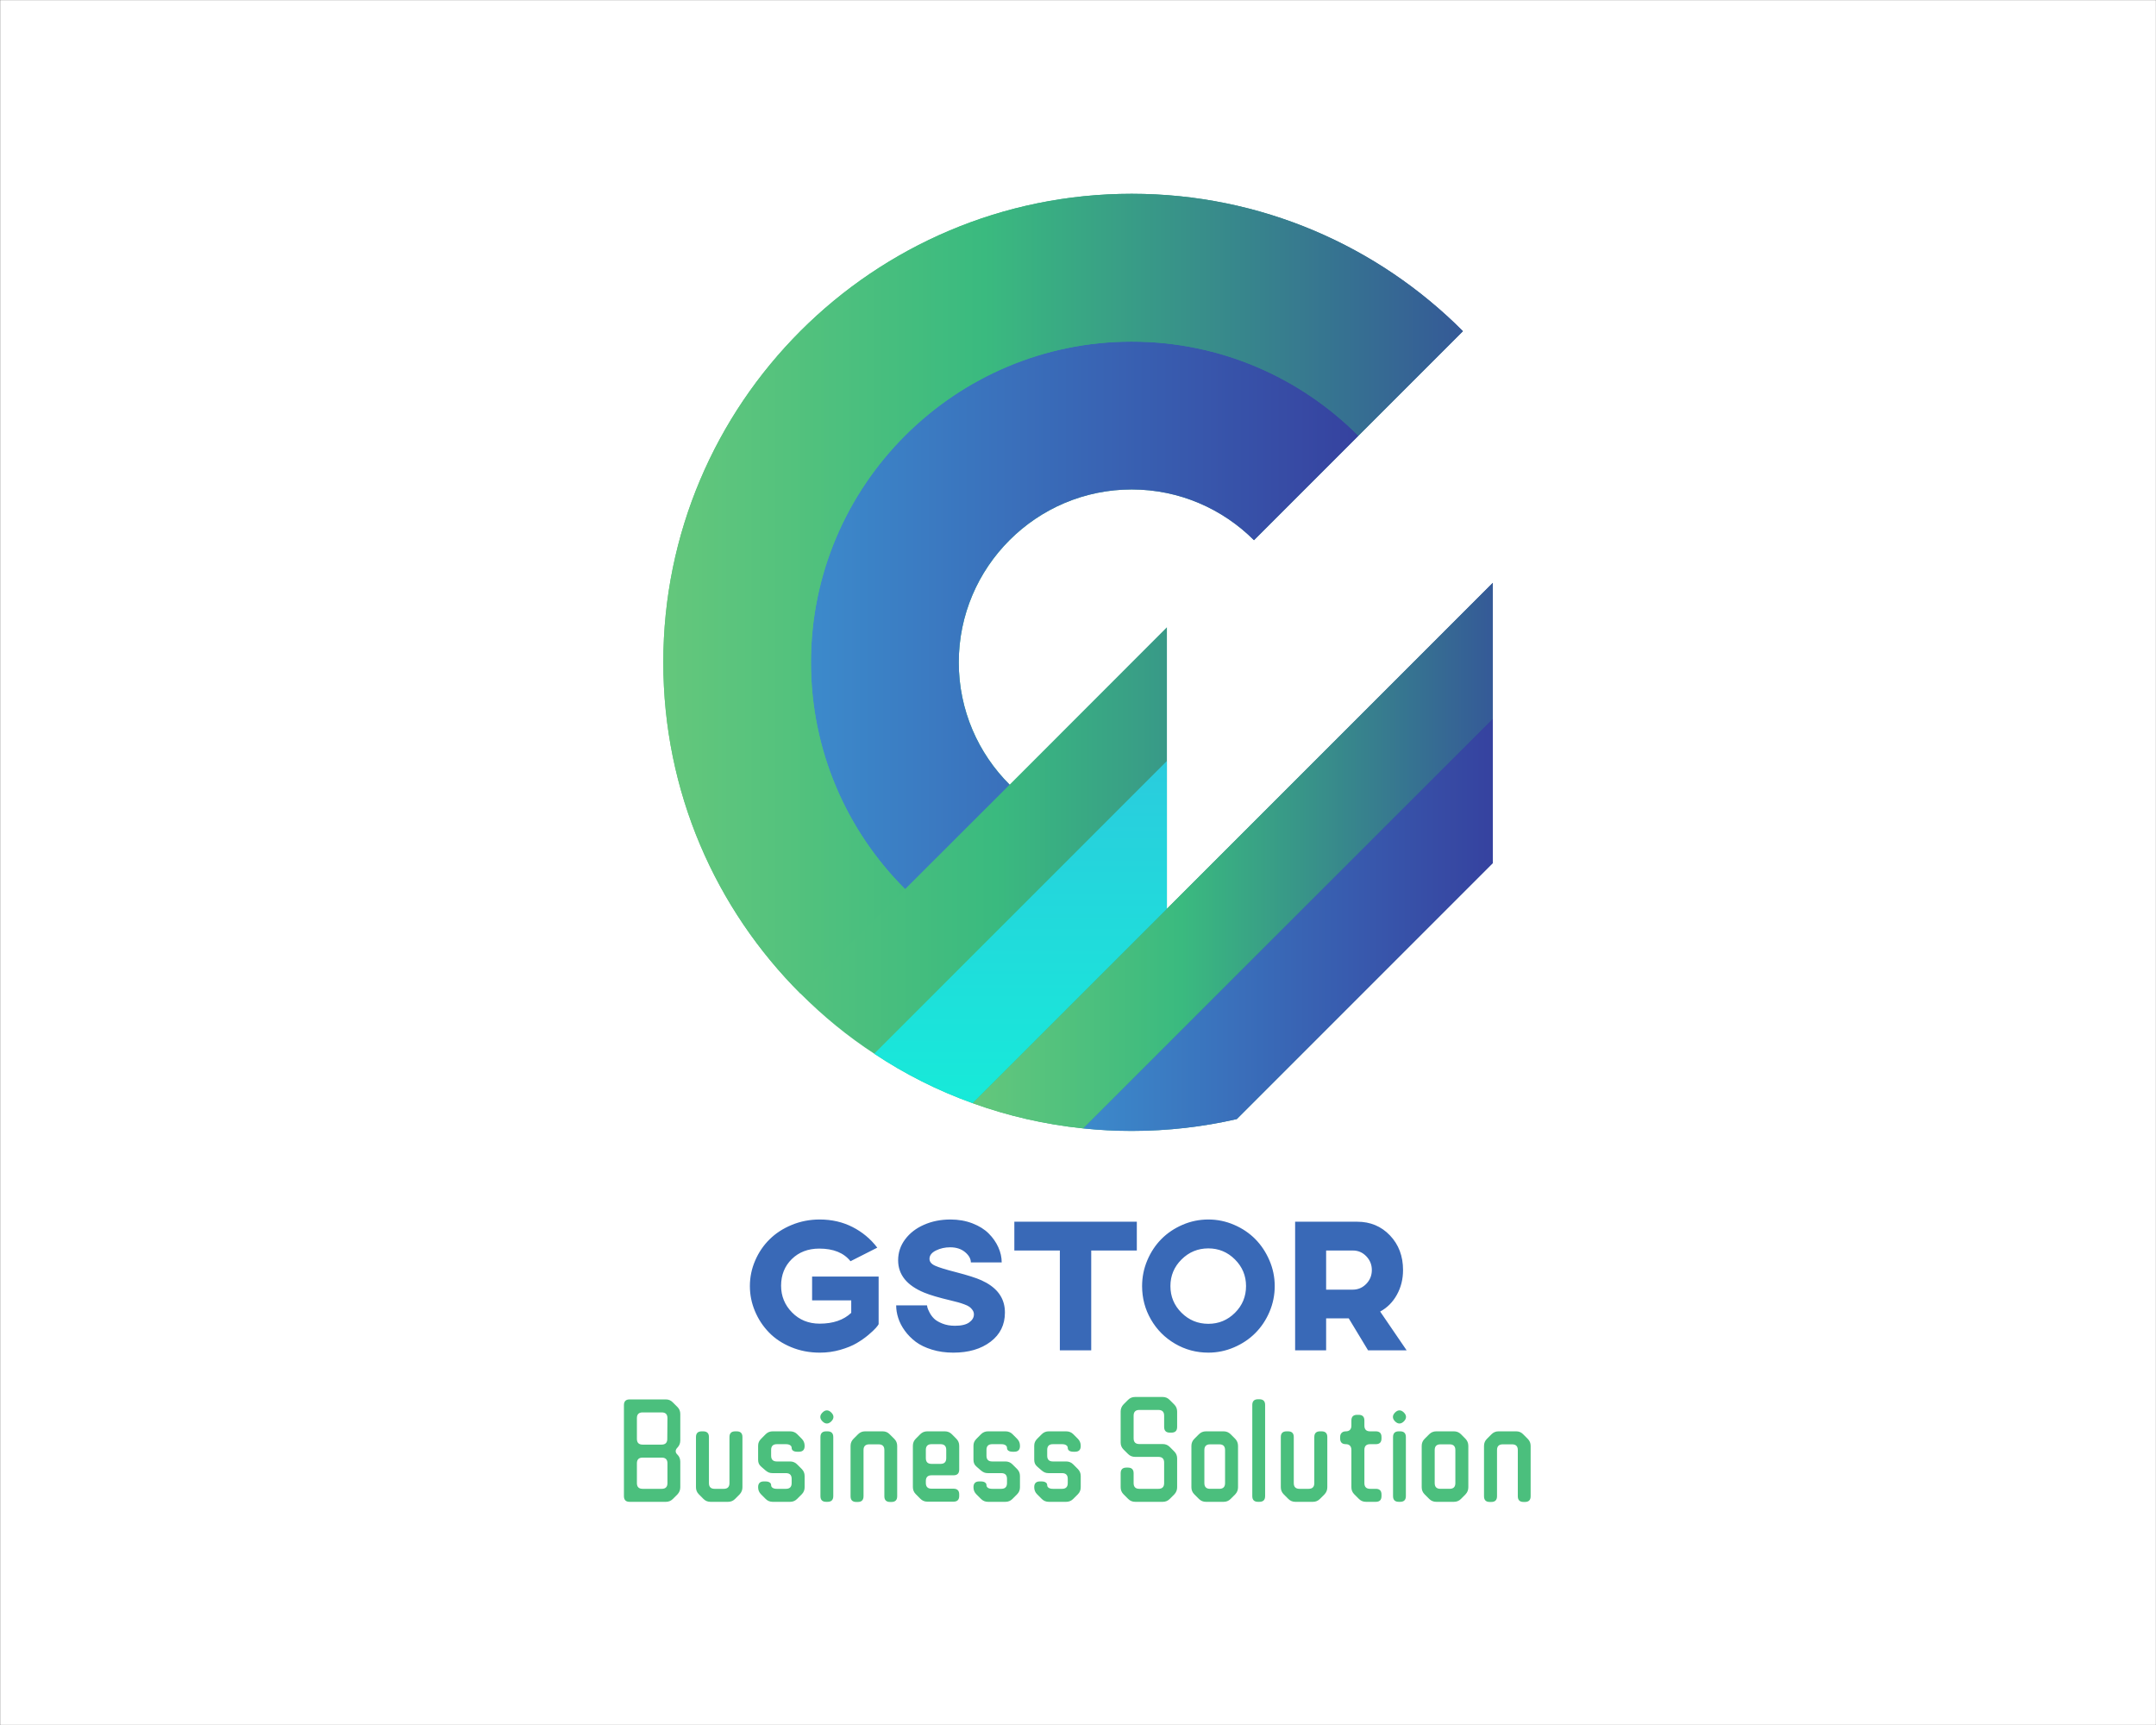
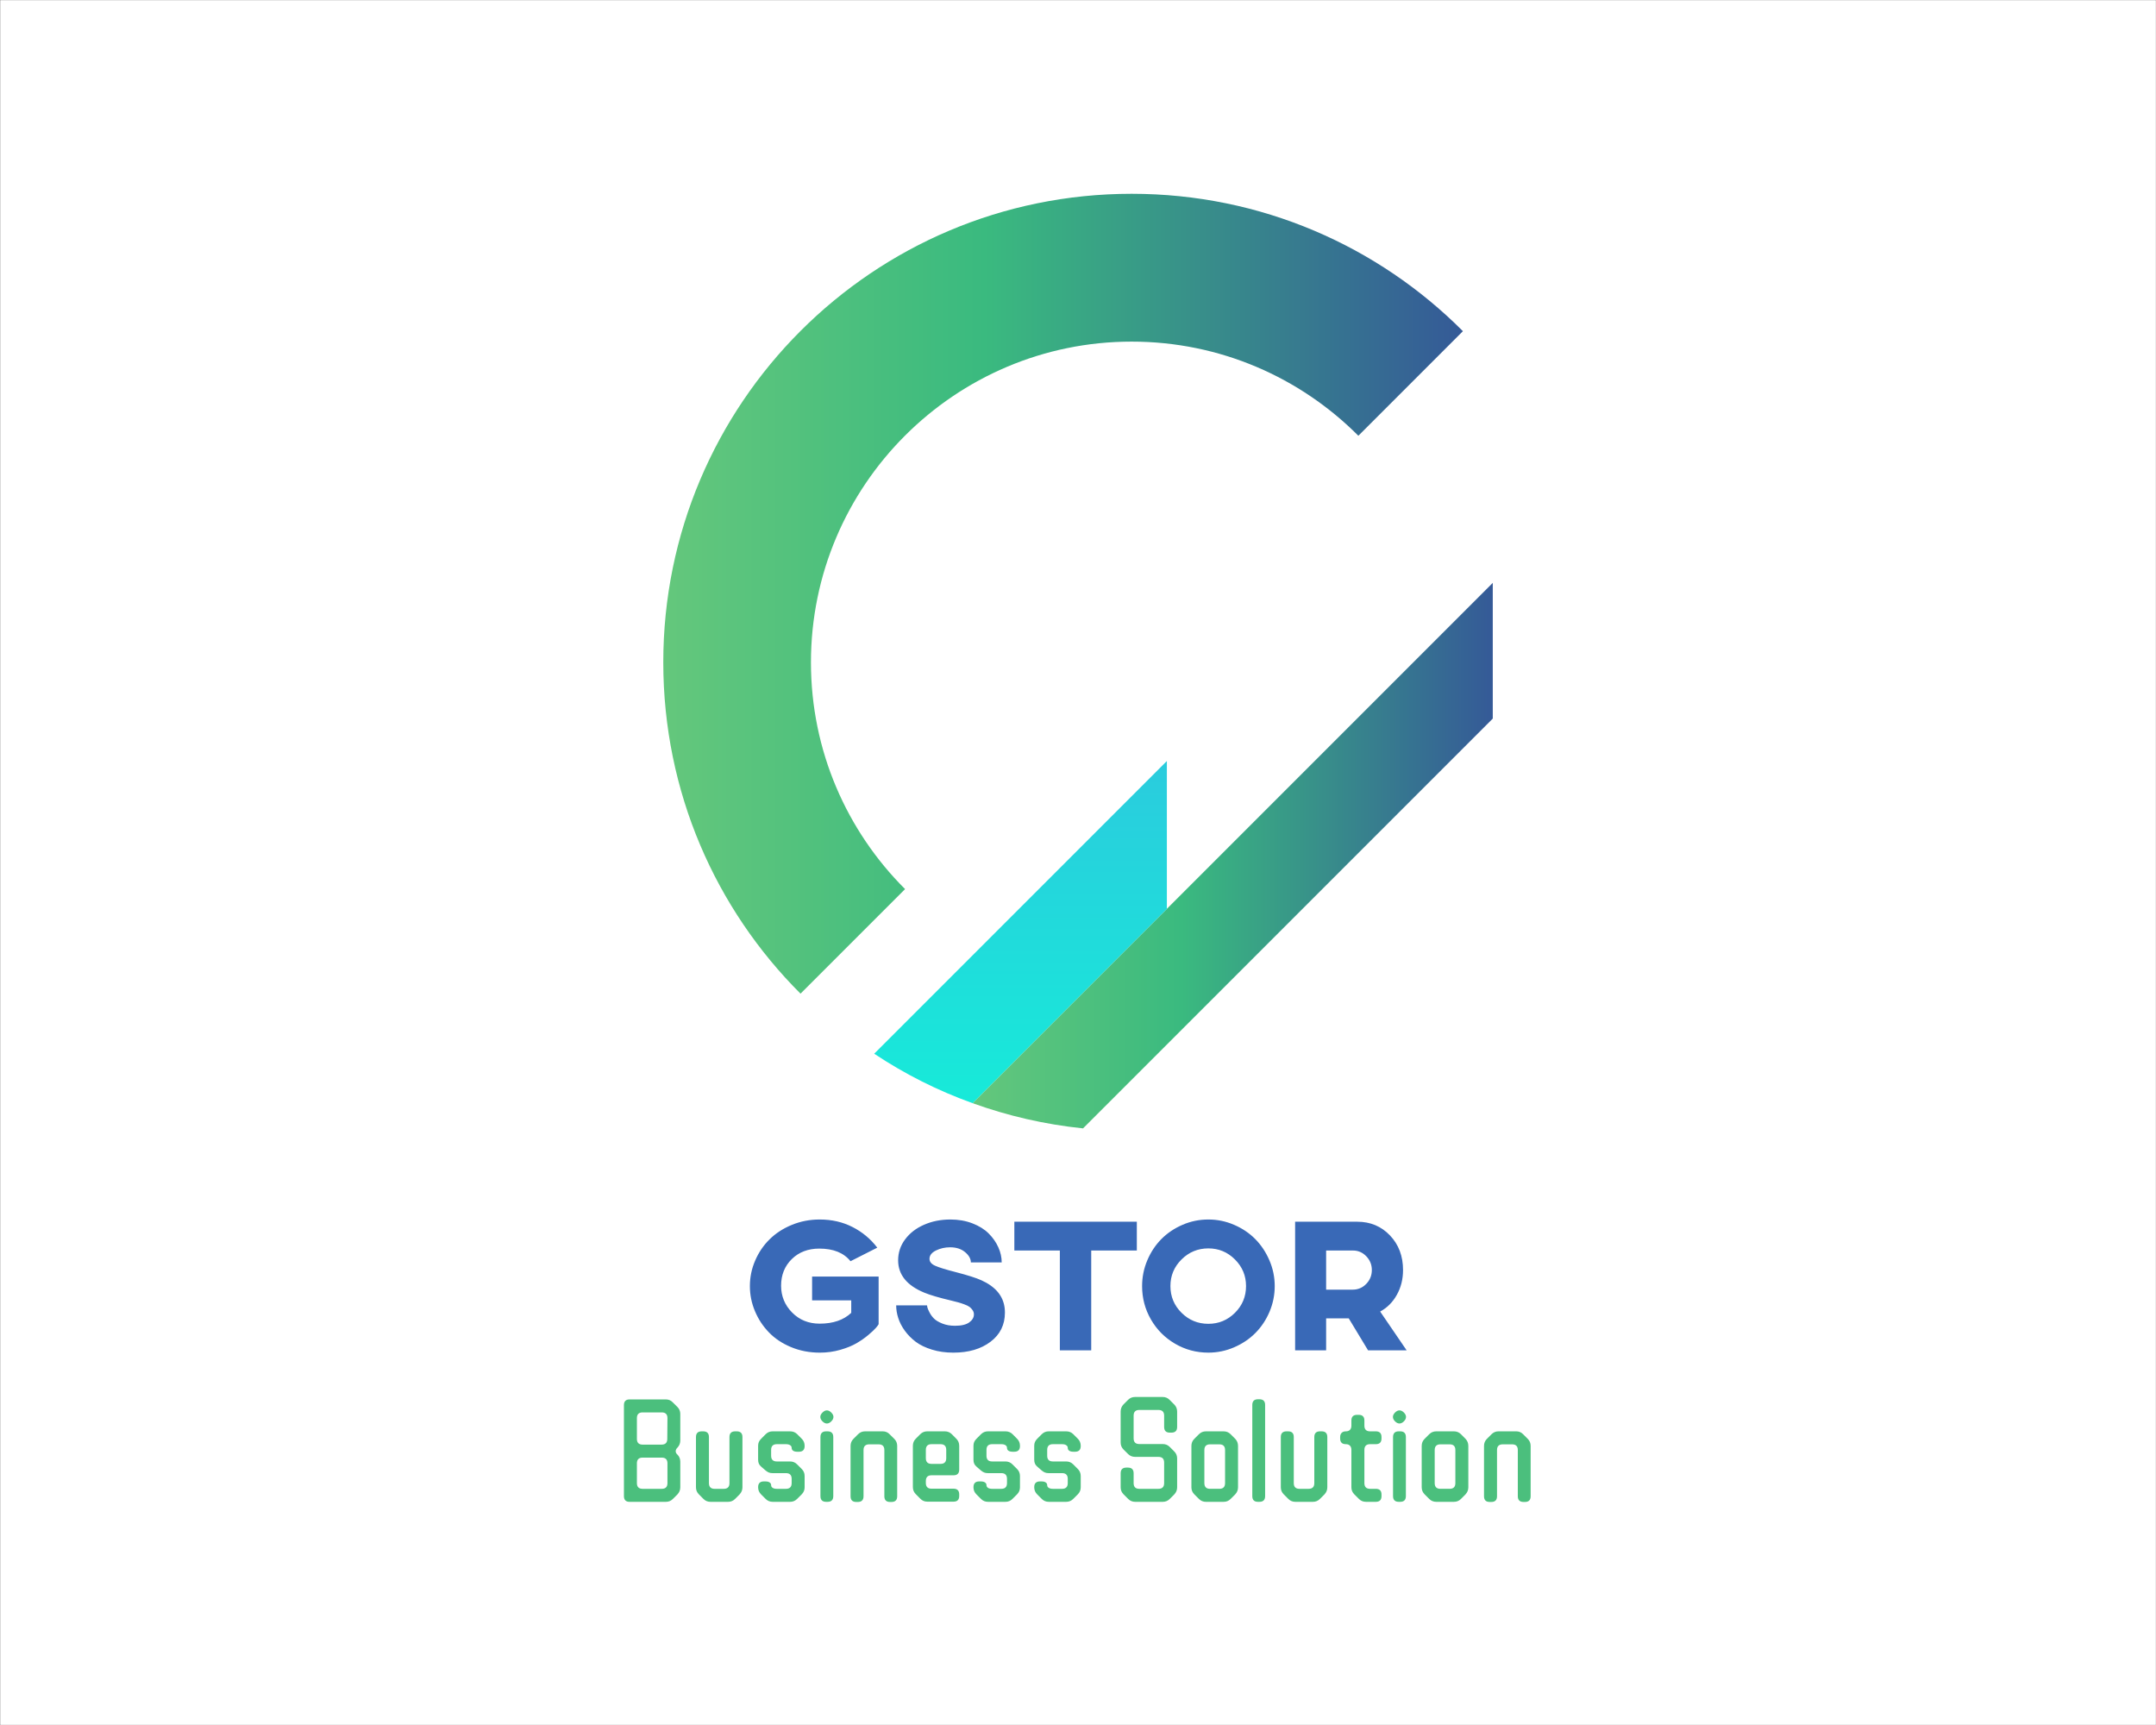
<svg xmlns="http://www.w3.org/2000/svg" version="1.1" viewBox="0 0 1280 1024" xml:space="preserve">
  <rect x="0" y="0" width="1280" height="1024" fill="#333333" stroke="none" />
  <desc>Created with Fabric.js 3.6.3</desc>
  <g transform="matrix(1.969 0 0 1.969 640.02 512.01)">
    <rect x="-325" y="-260" width="650" height="520" rx="0" ry="0" fill="#fff" paint-order="stroke" />
  </g>
  <g transform="matrix(1.969 0 0 1.969 640.02 393.19)">
    <g style="" paint-order="stroke">
      <g transform="scale(2.225 -2.225)">
        <linearGradient id="f" x2="1" gradientTransform="matrix(112.41 0 0 -112.41 106.29 130)" gradientUnits="userSpaceOnUse">
          <stop stop-color="#64c77c" offset="0" />
          <stop stop-color="#3aba7f" offset=".401" />
          <stop stop-color="#355a97" offset="1" />
        </linearGradient>
-         <path transform="translate(-162.5 -130)" d="m106.3 130c0-17.548 7.103-33.416 18.598-44.891v0c3.037-3.037 6.377-5.787 9.986-8.136v0c4.125-2.748 8.594-5.003 13.328-6.702v0c4.755-1.718 9.777-2.883 14.971-3.417v0c2.158-0.229 4.373-0.344 6.587-0.344v0c4.908 0 9.663 0.554 14.244 1.605v0l34.696 34.695v37.96l-44.166-44.167v38.151l-21.31-21.328c-4.257 4.239-6.893 10.102-6.893 16.574v0c0 12.908 10.521 23.429 23.429 23.429v0c6.473 0 12.336-2.635 16.575-6.874v0l14.149 14.149 14.168 14.169c-11.476 11.513-27.344 18.617-44.892 18.617v0c-35.058 0-63.47-28.432-63.47-63.49" fill="url(#f)" stroke-linecap="round" paint-order="stroke" />
      </g>
      <g transform="matrix(2.225 0 0 -2.225 63.285 79.112)">
        <linearGradient id="e" x2="1" gradientTransform="matrix(55.528 0 0 -55.528 163.18 94.446)" gradientUnits="userSpaceOnUse">
          <stop stop-color="#3c8acb" offset="0" />
          <stop stop-color="#36429f" offset="1" />
        </linearGradient>
-         <path transform="translate(-190.94 -94.446)" d="m163.18 66.854c2.158-0.229 4.373-0.344 6.587-0.344v0c4.908 0 9.663 0.554 14.244 1.605v0l34.696 34.695v19.571z" fill="url(#e)" stroke-linecap="round" paint-order="stroke" />
      </g>
      <g transform="matrix(2.225 0 0 -2.225 46.629 58.271)">
        <linearGradient id="d" x2="1" gradientTransform="matrix(70.498 0 0 -70.498 148.21 103.81)" gradientUnits="userSpaceOnUse">
          <stop stop-color="#64c77c" offset="0" />
          <stop stop-color="#3aba7f" offset=".401" />
          <stop stop-color="#355a97" offset="1" />
        </linearGradient>
        <path transform="translate(-183.46 -103.81)" d="m174.54 96.603-26.332-26.332c4.755-1.718 9.777-2.883 14.971-3.417v0l55.527 55.527v18.389z" fill="url(#d)" stroke-linecap="round" paint-order="stroke" />
      </g>
      <g transform="matrix(2.225 0 0 -2.225 -17.336 81.321)">
        <linearGradient id="c" x2="0" y2="174" gradientTransform="translate(134.88 70.271)" gradientUnits="userSpaceOnUse">
          <stop stop-color="#17ead9" offset="0" />
          <stop stop-color="#6078ea" offset="1" />
        </linearGradient>
        <path transform="translate(-154.71 -93.453)" d="m134.88 76.973c4.125-2.748 8.594-5.003 13.328-6.702v0l26.332 26.332v20.031z" fill="url(#c)" stroke-linecap="round" paint-order="stroke" />
      </g>
      <g transform="matrix(2.225 0 0 -2.225 1.997 -14.169)">
        <linearGradient id="b" x2="1" gradientTransform="matrix(74.183 0 0 -74.183 126.31 136.37)" gradientUnits="userSpaceOnUse">
          <stop stop-color="#3c8acb" offset="0" />
          <stop stop-color="#36429f" offset="1" />
        </linearGradient>
-         <path transform="translate(-163.4 -136.37)" d="m126.31 130c0-11.991 4.869-22.857 12.755-30.724v0l14.168 14.15c-4.257 4.239-6.893 10.102-6.893 16.574v0c0 12.908 10.521 23.429 23.429 23.429v0c6.473 0 12.336-2.635 16.575-6.874v0l14.149 14.149c-7.867 7.887-18.732 12.756-30.724 12.756v0c-23.963 0-43.459-19.496-43.459-43.46" fill="url(#b)" stroke-linecap="round" paint-order="stroke" />
      </g>
      <g transform="matrix(2.225 0 0 -2.225 -4.504 -20.692)">
        <linearGradient id="a" x2="1" gradientTransform="matrix(108.36 0 0 -108.36 106.29 139.3)" gradientUnits="userSpaceOnUse">
          <stop stop-color="#64c77c" offset="0" />
          <stop stop-color="#3aba7f" offset=".401" />
          <stop stop-color="#355a97" offset="1" />
        </linearGradient>
        <path transform="translate(-160.48 -139.3)" d="m106.3 130c0-17.548 7.103-33.416 18.598-44.891v0l14.168 14.167c-7.886 7.867-12.755 18.733-12.755 30.724v0c0 23.964 19.496 43.46 43.459 43.46v0c11.992 0 22.857-4.869 30.724-12.756v0l14.168 14.169c-11.476 11.513-27.344 18.617-44.892 18.617v0c-35.058 0-63.47-28.432-63.47-63.49" fill="url(#a)" stroke-linecap="round" paint-order="stroke" />
      </g>
    </g>
  </g>
  <g transform="matrix(1.969 0 0 1.969 640.15 763.44)">
    <path transform="translate(-101.46 19.37)" d="m2.45-19.37v0q0-4.01 1.59-7.68 1.58-3.68 4.34-6.4 2.75-2.73 6.7-4.36 3.96-1.63 8.41-1.63v0q5.46 0 9.91 2.27t7.46 6.22v0l-8.07 4.09q-3.04-3.81-9.41-3.81v0q-5.07 0-8.3 3.17-3.22 3.17-3.22 8.02v0q0 4.7 3.31 8.07t8.32 3.37v0q6.07 0 9.52-3.26v0-3.76h-11.8v-7.18h20.06v14.36q-0.13 0.31-0.83 1.12-0.7 0.8-2.27 2.13-1.57 1.32-3.53 2.47-1.97 1.16-4.93 2.01t-6.16 0.85v0q-4.68 0-8.69-1.67t-6.69-4.46q-2.69-2.78-4.2-6.4-1.52-3.62-1.52-7.54zm44.11 5.82v0h9.3q0.03 0.25 0.12 0.66 0.1 0.42 0.64 1.48 0.55 1.06 1.37 1.86 0.82 0.81 2.49 1.48t3.81 0.67v0q2.9 0 4.3-1.02 1.41-1.02 1.41-2.41v0q0-0.72-0.41-1.3-0.4-0.59-0.94-0.98-0.55-0.39-1.57-0.76-1.03-0.38-1.81-0.59t-2.12-0.54v0q-5.54-1.31-8.15-2.4v0q-7.85-3.25-7.85-9.74v0q0-3.48 2.1-6.3 2.1-2.83 5.7-4.41 3.61-1.59 7.98-1.59v0q3.62 0 6.64 1.17t4.89 3.05q1.88 1.88 2.9 4.15 1.02 2.26 1.02 4.57v0h-9.3q0-1.64-1.74-3.1t-4.52-1.46v0q-2.31 0-4.26 0.96t-1.95 2.52v0q0 1.31 1.68 2.07 1.69 0.77 6.34 1.96v0q5.28 1.37 7.62 2.43v0q6.35 2.86 7.02 8.35v0q0.08 0.69 0.08 1.41v0q0 5.49-4.33 8.77-4.33 3.29-11.23 3.29v0q-3.51 0-6.44-0.91-2.94-0.9-4.89-2.36-1.94-1.47-3.31-3.36-1.36-1.89-1.97-3.83-0.62-1.93-0.62-3.79zm49.35-16.54h-13.72v-8.68h36.93v8.68h-13.75v30.09h-9.46v-30.09zm24.8 10.72v0q0-4.06 1.57-7.77 1.57-3.7 4.24-6.4 2.68-2.7 6.38-4.3t7.79-1.6v0q4.04 0 7.75 1.6 3.72 1.6 6.39 4.3t4.27 6.42q1.6 3.71 1.6 7.75v0q0 4.06-1.58 7.78-1.59 3.71-4.28 6.4-2.68 2.69-6.4 4.29-3.71 1.6-7.75 1.6v0q-5.45 0-10.06-2.7t-7.26-7.31q-2.66-4.61-2.66-10.06zm8.54 0v0q0 4.73 3.36 8.06 3.35 3.32 8.08 3.32v0q4.68 0 8.02-3.32 3.34-3.33 3.34-8.06v0q0-4.68-3.34-8.02t-8.02-3.34v0q-4.73 0-8.08 3.33-3.36 3.33-3.36 8.03zm46.95 19.37h-9.35v-38.77h18.73q5.93 0 9.87 4.13 3.94 4.14 3.94 10.43v0q0 4.14-1.87 7.48-1.86 3.34-5.03 5.04v0l7.98 11.69h-11.63l-5.82-9.63h-6.82v9.63zm0-30.09v11.8h8.02q2.39 0 4.08-1.74 1.68-1.73 1.68-4.18v0q0-2.4-1.67-4.14t-4.03-1.74v0h-8.08z" fill="#3969b7" stroke-linecap="round" paint-order="stroke" />
  </g>
  <g transform="matrix(1.969 0 0 1.969 639.59 860.44)">
    <path transform="translate(-138.85 15.395)" d="m19.14-18.1q0 1.24-0.86 2.15v0q-0.52 0.51-0.52 1.07v0q0 0.52 0.43 0.95v0l0.09 0.08q0.86 0.86 0.86 2.15v0 7.7q0 1.25-0.86 2.15v0l-1.38 1.38q-0.86 0.86-2.11 0.86v0h-10.92q-1.72 0-1.72-1.72v0-27.44q0-1.72 1.72-1.72v0h10.92q1.25 0 2.11 0.91v0l1.38 1.37q0.86 0.86 0.86 2.11v0 8zm-11.36-8.47q-1.72 0-1.72 1.72v0 6.27q0 1.72 1.72 1.72v0h5.72q1.72 0 1.72-1.72v0l0.05-6.27q0-1.72-1.72-1.72v0h-5.77zm7.49 15.35q0-1.72-1.72-1.72v0h-5.77q-1.72 0-1.72 1.72v0 5.97q0 1.72 1.72 1.72v0h5.77q1.72 0 1.72-1.72v0-5.97zm18.7-7.92q0-1.72 1.72-1.72v0h0.47q1.72 0 1.72 1.72v0 15.14q0 1.25-0.86 2.15v0l-1.37 1.38q-0.86 0.86-2.11 0.86v0h-5.29q-1.25 0-2.11-0.86v0l-1.41-1.42q-0.86-0.86-0.86-2.11v0-15.14q0-1.72 1.72-1.72v0h0.47q1.72 0 1.72 1.72v0 13.89q0 1.72 1.72 1.72v0h2.75q1.72 0 1.72-1.72v0-13.89zm20.47 4.43q-0.82 0-1.27-0.3t-0.45-0.86v0q0-0.51-0.45-0.81-0.46-0.31-1.27-0.31v0h-2.75q-1.72 0-1.72 1.72v0 1.77q0 1.72 1.72 1.72v0h4q1.24 0 2.1 0.86v0l1.42 1.42q0.86 0.86 0.86 2.1v0 3.4q0 1.25-0.86 2.11v0l-1.42 1.42q-0.86 0.86-2.1 0.86v0h-5.25q-1.25 0-2.11-0.86v0l-1.42-1.42q-0.86-0.86-0.86-2.11v0-0.04q0-1.72 1.72-1.72v0h0.48q0.81 0 1.26 0.3 0.46 0.3 0.46 0.82v0q0 0.51 0.45 0.81t1.27 0.3v0h2.75q1.72 0 1.72-1.72v0-1.29q0-1.72-1.72-1.72v0h-4.04q-0.65 0-1.12-0.19t-0.99-0.62v0l-1.29-1.12q-0.52-0.43-0.73-0.93-0.22-0.49-0.22-1.18v0-4.21q0-0.65 0.22-1.14 0.21-0.5 0.69-0.97v0l1.37-1.38q0.86-0.86 2.11-0.86v0h5.25q1.29 0 2.15 0.86v0l1.37 1.38q0.86 0.86 0.86 2.11v0 0.08q0 1.72-1.72 1.72v0h-0.47zm7.57-11.82q0.64-0.65 1.33-0.65v0q0.69 0 1.33 0.65v0q0.65 0.64 0.65 1.33v0q0 0.69-0.65 1.33v0q-0.64 0.65-1.33 0.65v0q-0.69 0-1.33-0.65v0q-0.65-0.64-0.65-1.33v0q0-0.69 0.65-1.33v0zm-0.61 7.39q0-1.72 1.72-1.72v0h0.43q1.72 0 1.72 1.72v0 17.81q0 1.72-1.72 1.72v0h-0.43q-1.72 0-1.72-1.72v0-17.81zm12.99 17.85q0 1.72-1.72 1.72v0h-0.47q-1.72 0-1.72-1.72v0-15.18q0-1.25 0.86-2.11v0l1.42-1.42q0.86-0.86 2.1-0.86v0h5.34q1.24 0 2.1 0.91v0l1.38 1.37q0.86 0.86 0.86 2.11v0 15.18q0 1.72-1.72 1.72v0h-0.43q-1.72 0-1.72-1.72v0-13.93q0-1.72-1.72-1.72v0h-2.84q-1.72 0-1.72 1.72v0 13.93zm28.85-8.04q0 1.72-1.72 1.72v0h-6.62q-1.72 0-1.72 1.72v0 0.6q0 1.72 1.72 1.72v0h6.62q1.72 0 1.72 1.72v0 0.47q0 1.72-1.72 1.72v0h-7.91q-1.25 0-2.11-0.9v0l-1.37-1.38q-0.86-0.86-0.86-2.1v0-12.47q0-1.25 0.86-2.11v0l1.37-1.38q0.86-0.86 2.11-0.86v0h5.29q1.25 0 2.11 0.86v0l1.37 1.38q0.86 0.86 0.86 2.11v0 7.18zm-10.06-3.44q0 1.72 1.72 1.72v0h2.71q1.72 0 1.72-1.72v0-2.5q0-1.72-1.72-1.72v0h-2.71q-1.72 0-1.72 1.72v0 2.5zm26.19-1.94q-0.82 0-1.27-0.3t-0.45-0.86v0q0-0.51-0.45-0.81-0.45-0.31-1.27-0.31v0h-2.75q-1.72 0-1.72 1.72v0 1.77q0 1.72 1.72 1.72v0h4q1.24 0 2.1 0.86v0l1.42 1.42q0.86 0.86 0.86 2.1v0 3.4q0 1.25-0.86 2.11v0l-1.42 1.42q-0.86 0.86-2.1 0.86v0h-5.25q-1.25 0-2.11-0.86v0l-1.42-1.42q-0.86-0.86-0.86-2.11v0-0.04q0-1.72 1.72-1.72v0h0.48q0.81 0 1.26 0.3 0.46 0.3 0.46 0.82v0q0 0.51 0.45 0.81t1.27 0.3v0h2.75q1.72 0 1.72-1.72v0-1.29q0-1.72-1.72-1.72v0h-4.04q-0.65 0-1.12-0.19t-0.99-0.62v0l-1.29-1.12q-0.52-0.43-0.73-0.93-0.22-0.49-0.22-1.18v0-4.21q0-0.65 0.22-1.14 0.21-0.5 0.69-0.97v0l1.37-1.38q0.86-0.86 2.11-0.86v0h5.25q1.29 0 2.15 0.86v0l1.37 1.38q0.86 0.86 0.86 2.11v0 0.08q0 1.72-1.72 1.72v0h-0.47zm18.32 0q-0.82 0-1.27-0.3t-0.45-0.86v0q0-0.51-0.46-0.81-0.45-0.31-1.26-0.31v0h-2.76q-1.72 0-1.72 1.72v0 1.77q0 1.72 1.72 1.72v0h4q1.25 0 2.11 0.86v0l1.42 1.42q0.86 0.86 0.86 2.1v0 3.4q0 1.25-0.86 2.11v0l-1.42 1.42q-0.86 0.86-2.11 0.86v0h-5.24q-1.25 0-2.11-0.86v0l-1.42-1.42q-0.86-0.86-0.86-2.11v0-0.04q0-1.72 1.72-1.72v0h0.47q0.82 0 1.27 0.3t0.45 0.82v0q0 0.51 0.46 0.81 0.45 0.3 1.26 0.3v0h2.76q1.72 0 1.72-1.72v0-1.29q0-1.72-1.72-1.72v0h-4.05q-0.64 0-1.11-0.19-0.48-0.19-0.99-0.62v0l-1.29-1.12q-0.52-0.43-0.73-0.93-0.22-0.49-0.22-1.18v0-4.21q0-0.65 0.22-1.14 0.21-0.5 0.68-0.97v0l1.38-1.38q0.86-0.86 2.11-0.86v0h5.24q1.29 0 2.15 0.86v0l1.38 1.38q0.86 0.86 0.86 2.11v0 0.08q0 1.72-1.72 1.72v0h-0.47zm29.06-5.76q-1.72 0-1.72-1.72v0-3.4q0-1.72-1.72-1.72v0h-5.76q-1.72 0-1.72 1.72v0 6.84q0 1.72 1.72 1.72v0h7.05q1.25 0 2.11 0.86v0l1.38 1.38q0.86 0.86 0.86 2.1v0 8.69q0 1.25-0.86 2.15v0l-1.38 1.38q-0.86 0.86-2.11 0.86v0h-8.29q-1.25 0-2.11-0.86v0l-1.42-1.42q-0.86-0.86-0.86-2.11v0-4.21q0-1.72 1.72-1.72v0h0.47q1.72 0 1.72 1.72v0 2.96q0 1.72 1.72 1.72v0h5.76q1.72 0 1.72-1.72v0-6.19q0-1.72-1.72-1.72v0h-7q-1.29 0-2.15-0.86v0l-1.38-1.37q-0.86-0.86-0.86-2.11v0-9.33q0-1.25 0.86-2.15v0l1.38-1.38q0.86-0.86 2.1-0.86v0h8.34q1.25 0 2.11 0.9v0l1.38 1.38q0.86 0.86 0.86 2.11v0 4.64q0 1.72-1.72 1.72v0h-0.48zm19.7 1.85q0.86 0.9 0.86 2.15v0 12.47q0 1.25-0.86 2.15v0l-1.38 1.38q-0.86 0.86-2.1 0.86v0h-5.34q-1.24 0-2.1-0.86v0l-1.42-1.42q-0.86-0.86-0.86-2.11v0-12.47q0-1.25 0.86-2.11v0l1.42-1.42q0.86-0.86 2.1-0.86v0h5.34q1.24 0 2.1 0.86v0l1.38 1.38zm-3.05 3.4q0-1.72-1.72-1.72v0h-2.8q-1.72 0-1.72 1.72v0 9.97q0 1.72 1.72 1.72v0h2.8q1.72 0 1.72-1.72v0-9.97zm8.21-13.59q0-1.72 1.72-1.72v0h0.43q1.72 0 1.72 1.72v0 27.48q0 1.72-1.72 1.72v0h-0.43q-1.72 0-1.72-1.72v0-27.48zm18.7 9.67q0-1.72 1.72-1.72v0h0.48q1.72 0 1.72 1.72v0 15.14q0 1.25-0.86 2.15v0l-1.38 1.38q-0.86 0.86-2.11 0.86v0h-5.29q-1.24 0-2.1-0.86v0l-1.42-1.42q-0.86-0.86-0.86-2.11v0-15.14q0-1.72 1.72-1.72v0h0.47q1.72 0 1.72 1.72v0 13.89q0 1.72 1.72 1.72v0h2.75q1.72 0 1.72-1.72v0-13.89zm18.54 15.61q1.72 0 1.72 1.72v0 0.48q0 1.72-1.72 1.72v0h-2.97q-1.25 0-2.11-0.86v0l-1.42-1.42q-0.86-0.86-0.86-2.11v0-11.27q0-0.81-0.43-1.26-0.43-0.46-1.24-0.46v0q-1.72 0-1.72-1.72v0-0.43q0-0.81 0.45-1.26 0.45-0.46 1.27-0.46v0q0.81 0 1.24-0.45t0.43-1.27v0-1.54q0-1.72 1.72-1.72v0h0.48q1.72 0 1.72 1.72v0 1.54q0 1.72 1.72 1.72v0h1.72q1.72 0 1.72 1.72v0 0.43q0 1.72-1.72 1.72v0h-1.72q-1.72 0-1.72 1.72v0 10.02q0 1.72 1.72 1.72v0h1.72zm5.8-23q0.65-0.65 1.33-0.65v0q0.69 0 1.34 0.65v0q0.64 0.64 0.64 1.33v0q0 0.69-0.64 1.33v0q-0.65 0.65-1.34 0.65v0q-0.68 0-1.33-0.65v0q-0.64-0.64-0.64-1.33v0q0-0.69 0.64-1.33v0zm-0.6 7.39q0-1.72 1.72-1.72v0h0.43q1.72 0 1.72 1.72v0 17.81q0 1.72-1.72 1.72v0h-0.43q-1.72 0-1.72-1.72v0-17.81zm21.84 0.52q0.86 0.9 0.86 2.15v0 12.47q0 1.25-0.86 2.15v0l-1.37 1.38q-0.86 0.86-2.11 0.86v0h-5.33q-1.25 0-2.11-0.86v0l-1.42-1.42q-0.86-0.86-0.86-2.11v0-12.47q0-1.25 0.86-2.11v0l1.42-1.42q0.86-0.86 2.11-0.86v0h5.33q1.25 0 2.11 0.86v0l1.37 1.38zm-3.05 3.4q0-1.72-1.72-1.72v0h-2.79q-1.72 0-1.72 1.72v0 9.97q0 1.72 1.72 1.72v0h2.79q1.72 0 1.72-1.72v0-9.97zm12.56 13.93q0 1.72-1.72 1.72v0h-0.48q-1.72 0-1.72-1.72v0-15.18q0-1.25 0.86-2.11v0l1.42-1.42q0.86-0.86 2.11-0.86v0h5.33q1.25 0 2.11 0.91v0l1.37 1.37q0.86 0.86 0.86 2.11v0 15.18q0 1.72-1.72 1.72v0h-0.43q-1.72 0-1.72-1.72v0-13.93q0-1.72-1.72-1.72v0h-2.83q-1.72 0-1.72 1.72v0 13.93z" fill="#4bbf7d" stroke-linecap="round" paint-order="stroke" />
  </g>
</svg>